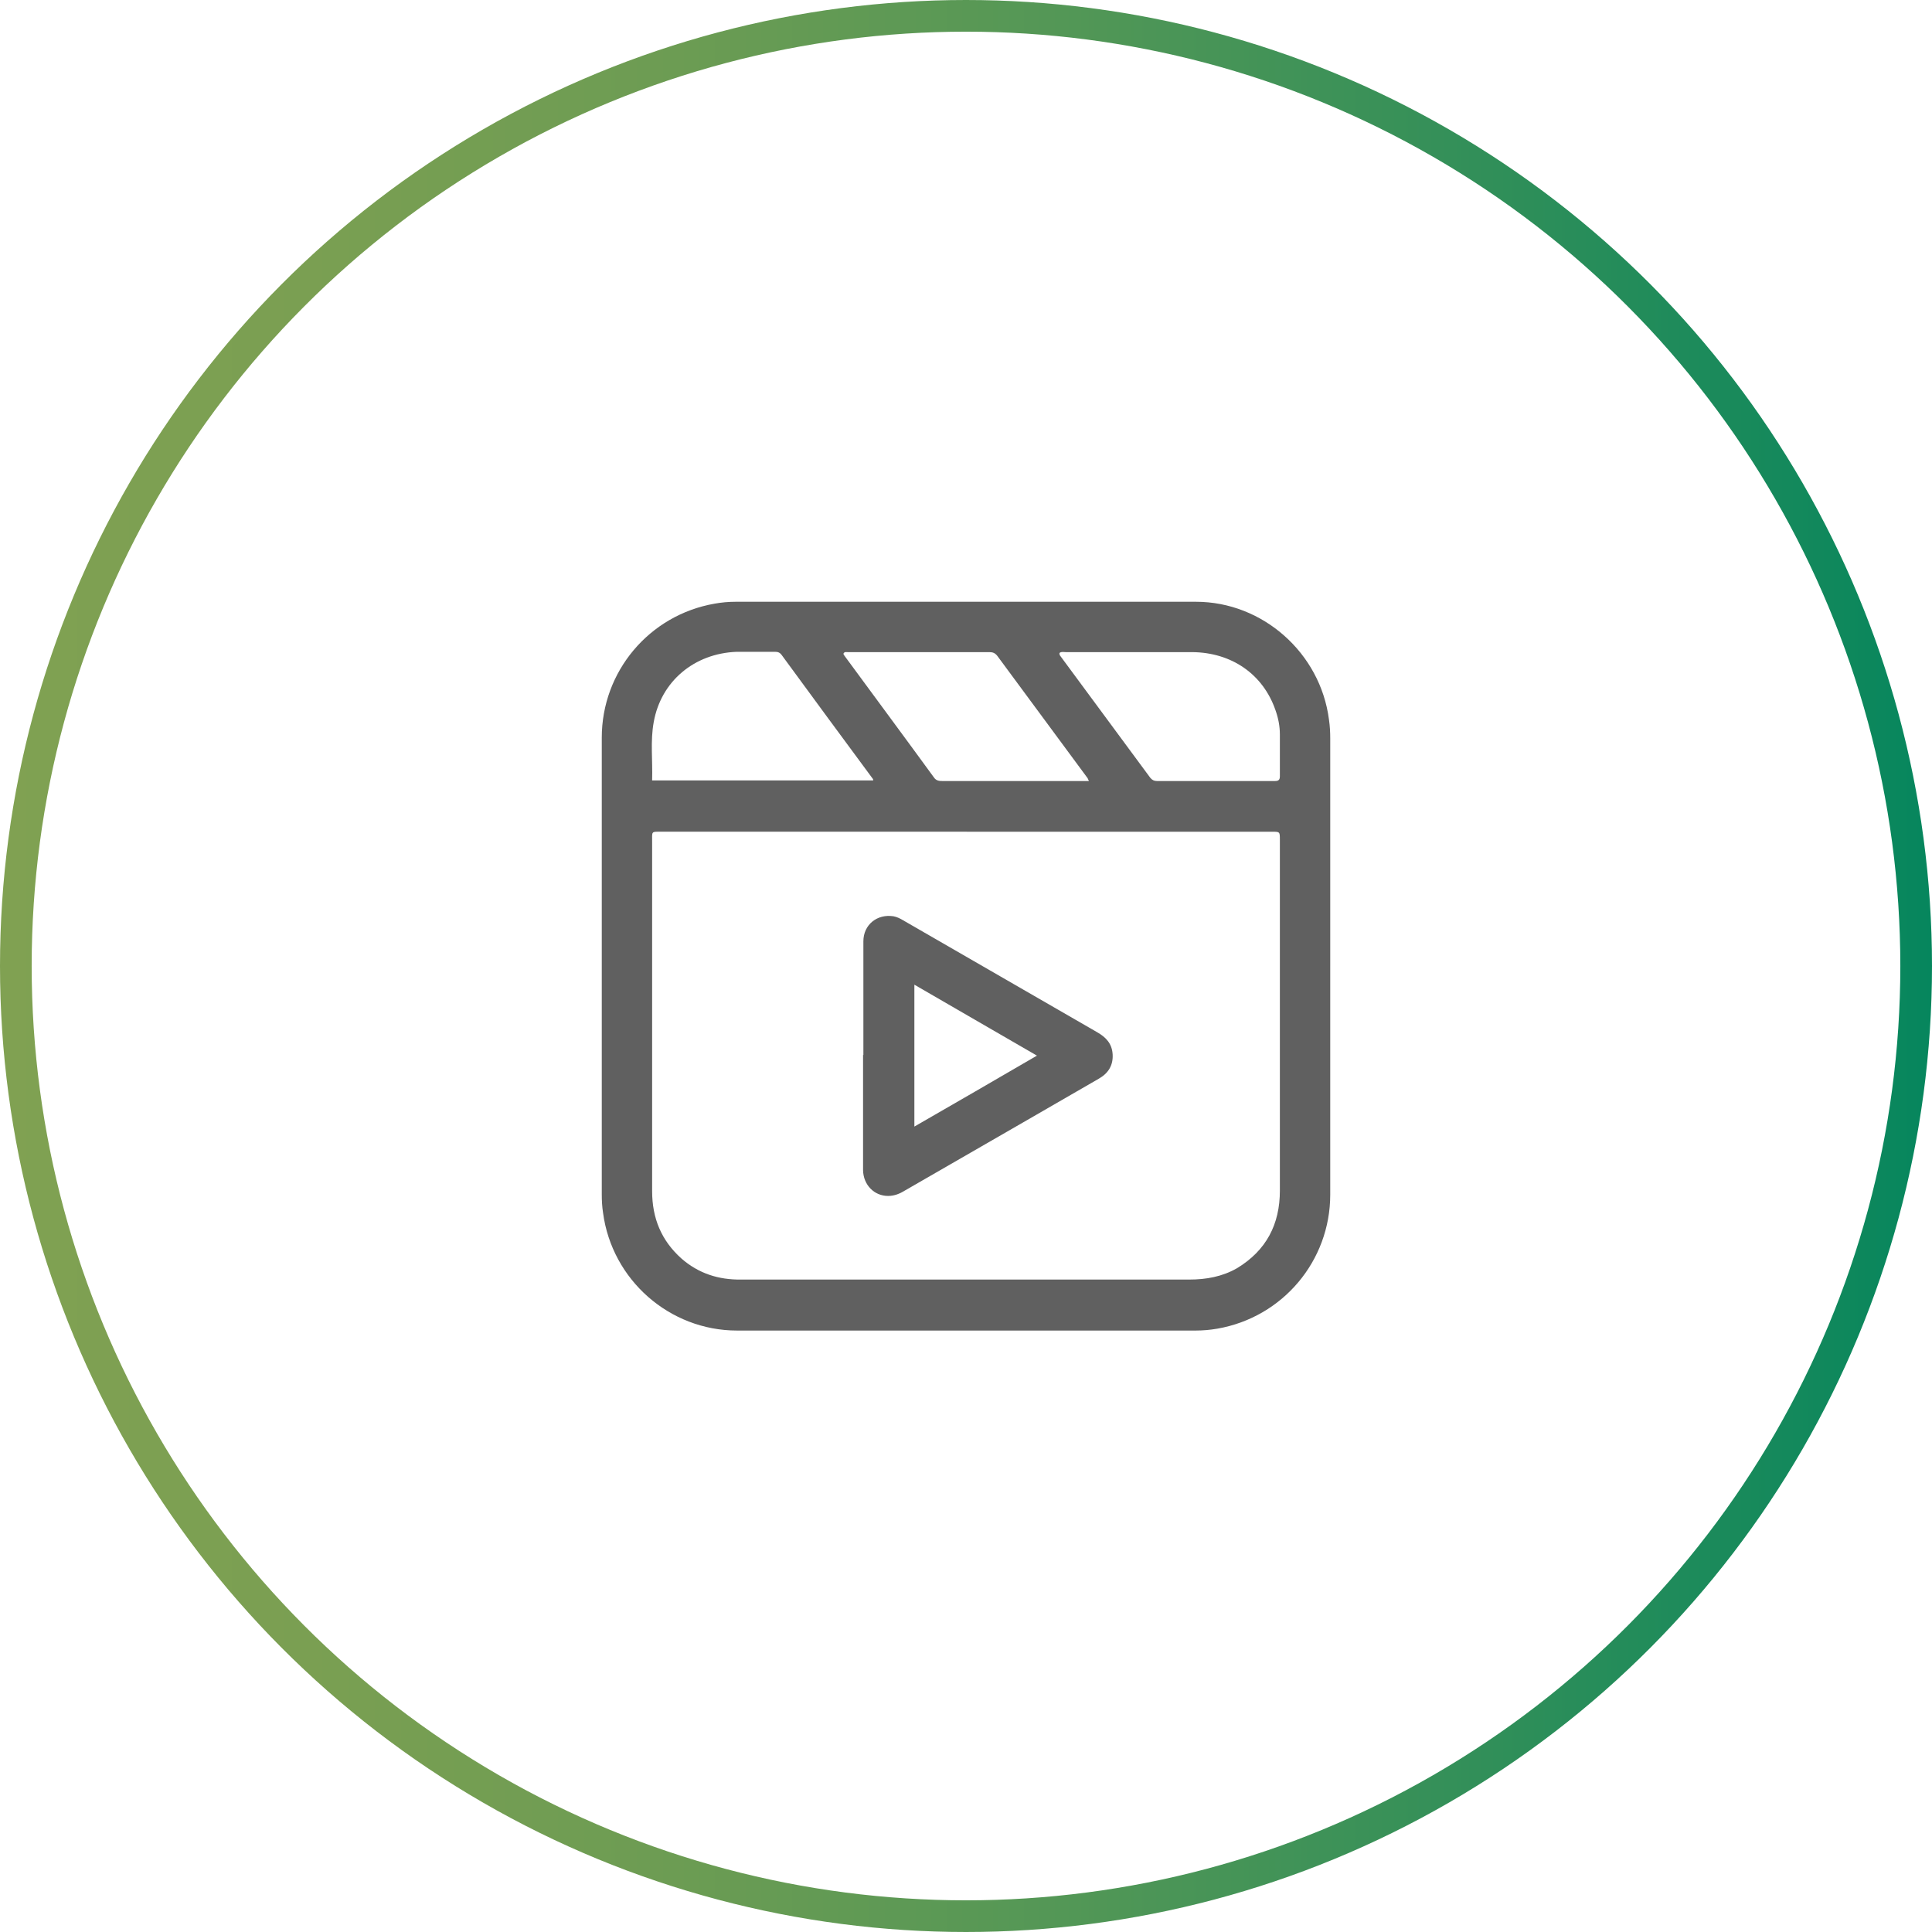
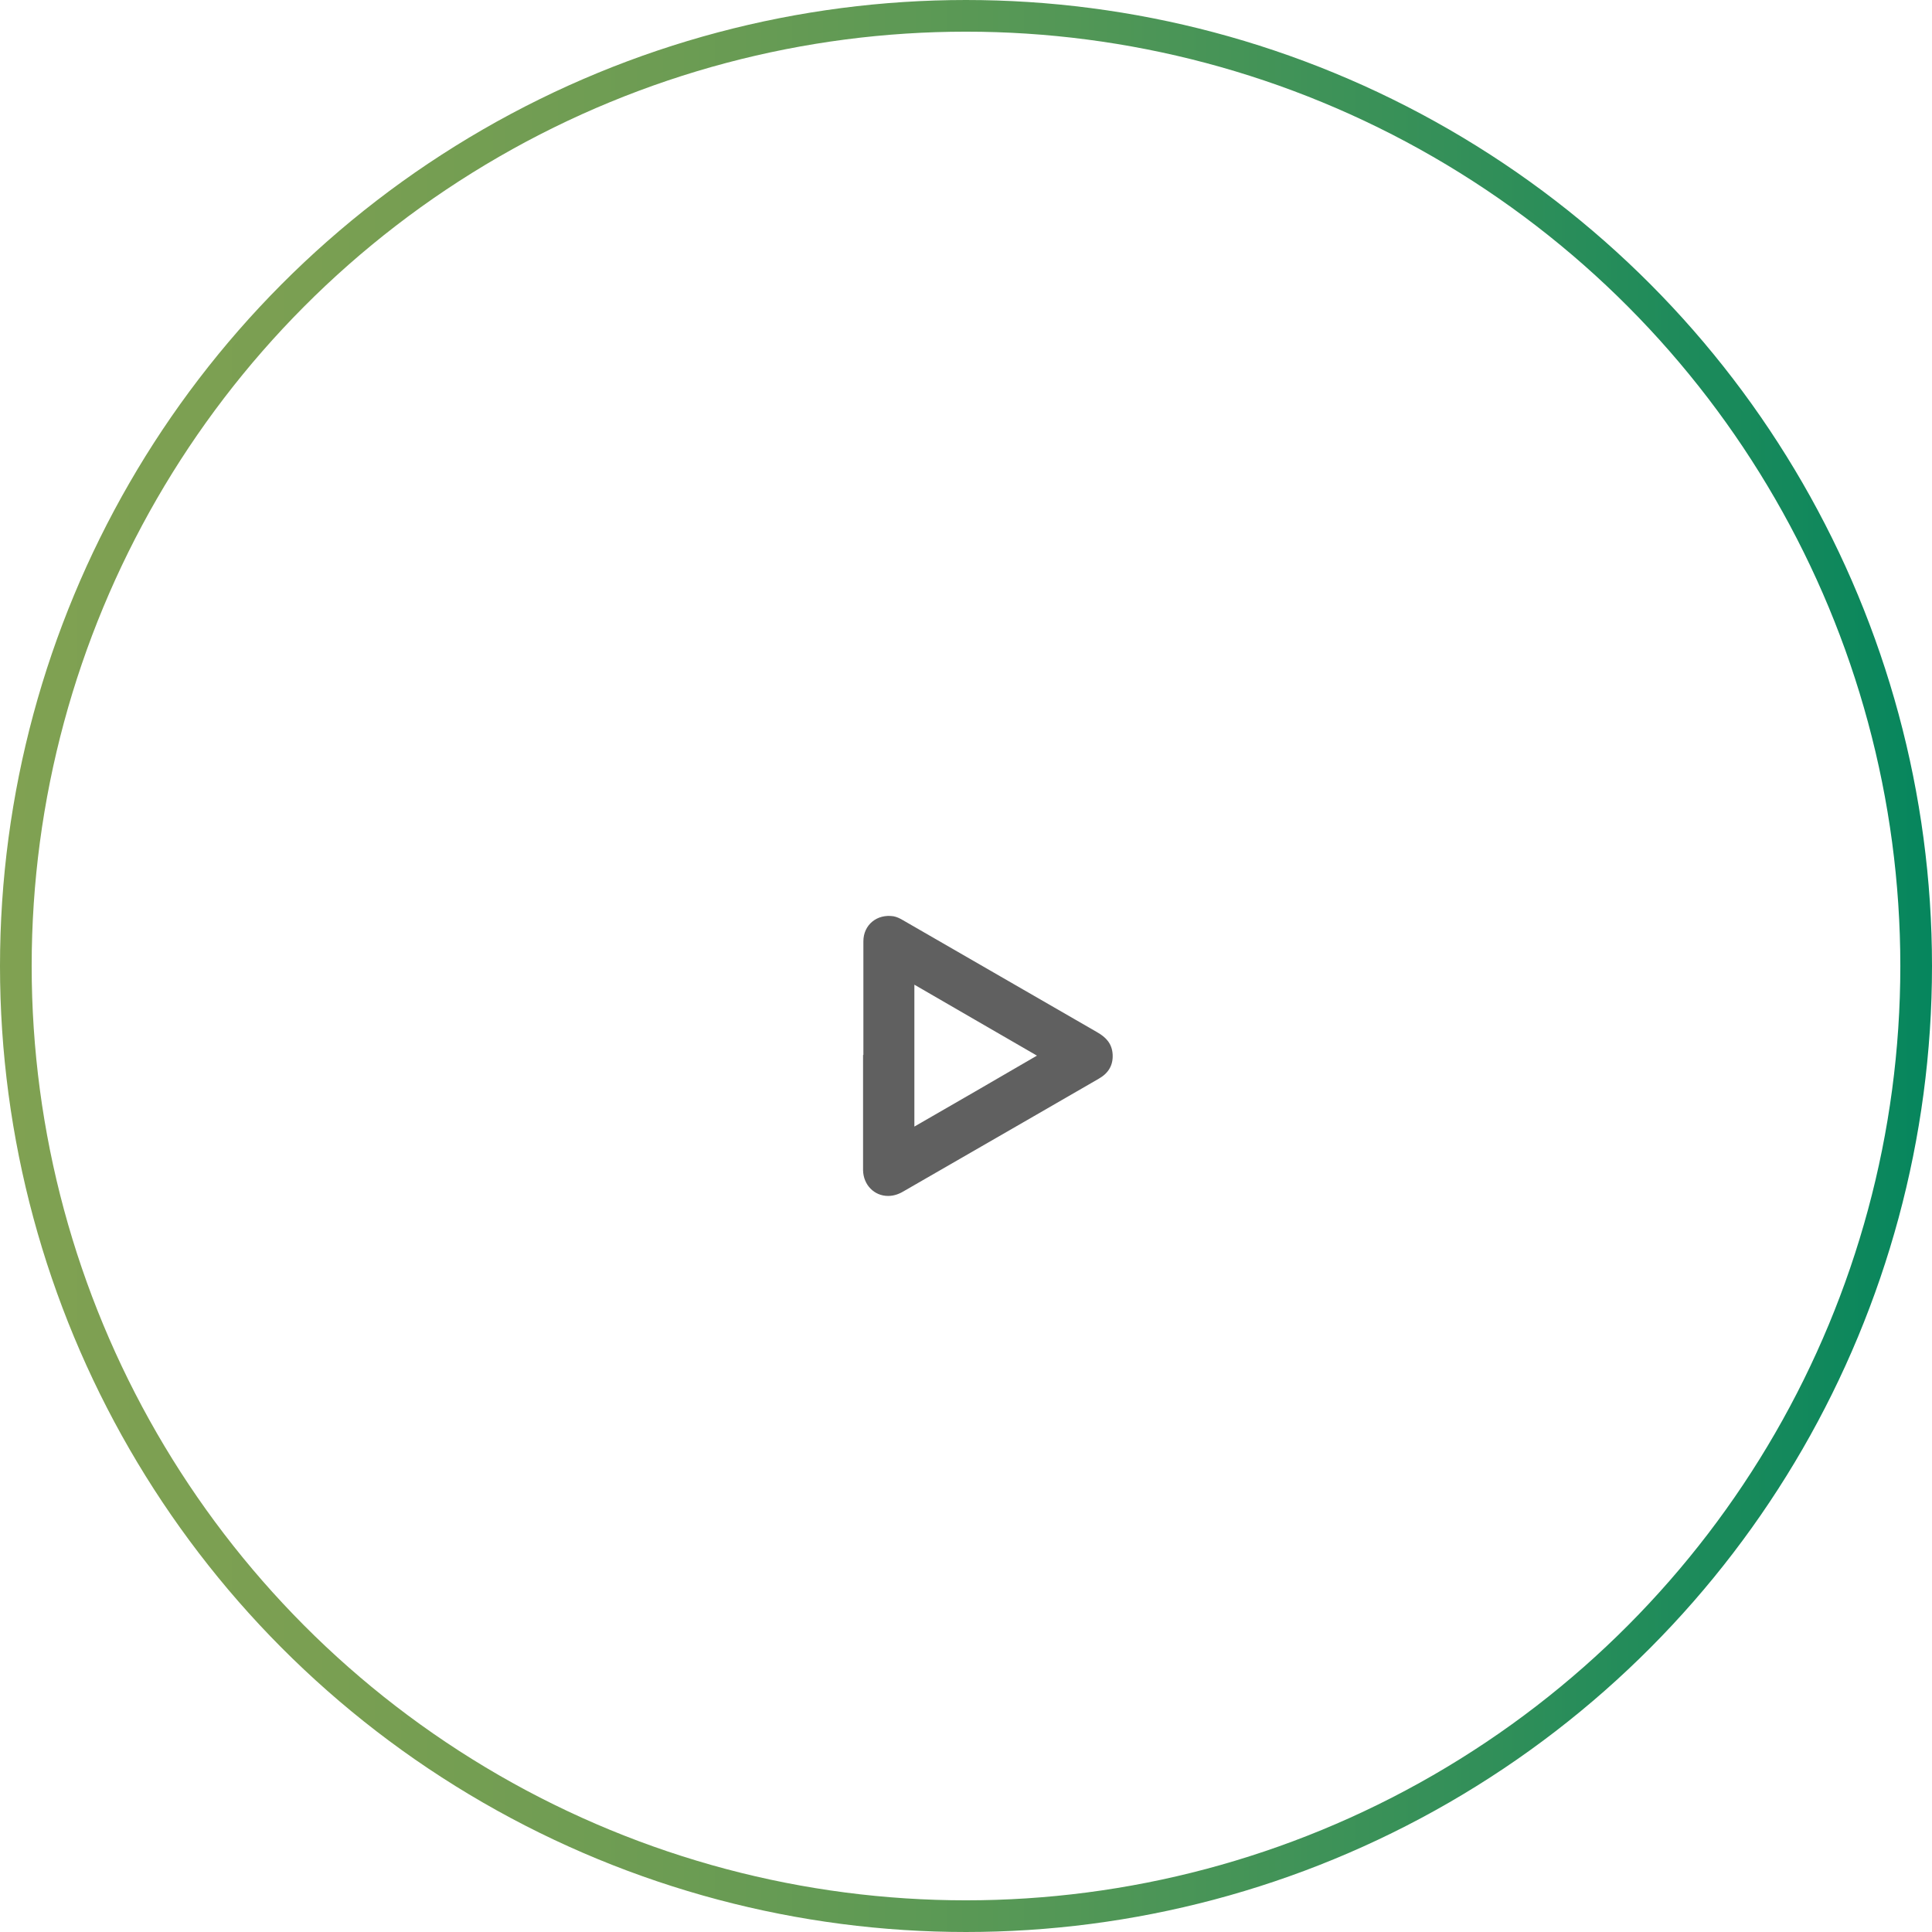
<svg xmlns="http://www.w3.org/2000/svg" id="Layer_2" data-name="Layer 2" width="61" height="61" viewBox="0 0 61 61">
  <defs>
    <style>
      .cls-1 {
        fill: #606060;
        stroke-width: 0px;
      }

      .cls-2 {
        fill: none;
        stroke: url(#New_Gradient_Swatch_2);
        stroke-miterlimit: 10;
      }
    </style>
    <linearGradient id="New_Gradient_Swatch_2" data-name="New Gradient Swatch 2" x1="0" y1="30.5" x2="61" y2="30.5" gradientUnits="userSpaceOnUse">
      <stop offset="0" stop-color="#80a152" />
      <stop offset=".16" stop-color="#7a9f52" />
      <stop offset=".35" stop-color="#6c9c53" />
      <stop offset=".55" stop-color="#539756" />
      <stop offset=".77" stop-color="#318f59" />
      <stop offset="1" stop-color="#06865d" />
      <stop offset="1" stop-color="#06865e" />
    </linearGradient>
  </defs>
  <g id="copy">
    <g>
      <circle class="cls-2" cx="30.5" cy="30.5" r="30" />
      <g>
-         <path class="cls-1" d="M42,30.51c0,2.4,0,4.81,0,7.21,0,2.09-1.5,3.87-3.56,4.23-.23.04-.46.06-.69.06-4.83,0-9.66,0-14.48,0-2.13,0-3.95-1.6-4.23-3.72-.03-.19-.04-.39-.04-.58,0-4.81,0-9.61,0-14.42,0-2.09,1.5-3.87,3.56-4.23.22-.04.44-.06.67-.06,4.84,0,9.69,0,14.53,0,2.11,0,3.93,1.62,4.2,3.72.03.2.04.4.04.6,0,2.4,0,4.79,0,7.19ZM30.52,26.26c-3.2,0-6.41,0-9.61,0-.36,0-.32-.03-.32.33,0,1.68,0,3.37,0,5.05,0,1.99,0,3.98,0,5.97,0,.85.29,1.56.93,2.13.54.47,1.17.67,1.88.66,1.76,0,3.52,0,5.28,0,2.96,0,5.91,0,8.87,0,.53,0,1.04-.09,1.51-.36.92-.56,1.35-1.38,1.35-2.45,0-3.69,0-7.38,0-11.07,0-.26,0-.26-.25-.26-.05,0-.1,0-.16,0-3.16,0-6.32,0-9.47,0ZM33.45,20.62s0,.06.02.08c.95,1.29,1.9,2.57,2.85,3.86.06.07.12.1.21.1,1.24,0,2.48,0,3.72,0,.11,0,.16-.03.16-.15,0-.44,0-.88,0-1.32,0-.26-.05-.52-.14-.77-.39-1.13-1.38-1.82-2.63-1.83-1.33,0-2.66,0-3.99,0-.06,0-.13-.02-.19.02ZM20.59,24.64h6.98s0-.05-.02-.06c-.96-1.3-1.92-2.6-2.87-3.9-.06-.08-.12-.1-.21-.1-.4,0-.81,0-1.21,0-1.34.05-2.39.93-2.62,2.22-.11.6-.03,1.21-.05,1.83ZM34.38,24.66s-.03-.07-.04-.09c-.95-1.29-1.9-2.57-2.85-3.86-.07-.09-.14-.12-.25-.12-1.49,0-2.98,0-4.47,0-.05,0-.11-.02-.14.05,0,.02.02.04.03.06.94,1.28,1.89,2.56,2.83,3.85.07.1.16.11.27.11.96,0,1.93,0,2.89,0,.56,0,1.12,0,1.71,0Z" />
        <path class="cls-1" d="M27.26,33.31c0-1.2,0-2.4,0-3.59,0-.52.43-.87.95-.79.11.02.21.07.31.13,2.04,1.18,4.08,2.35,6.12,3.53.28.16.47.36.49.7.02.35-.14.6-.44.77-.69.4-1.37.79-2.06,1.19-1.35.78-2.71,1.56-4.06,2.34-.16.1-.33.17-.53.17-.44,0-.78-.35-.79-.81,0-1.21,0-2.43,0-3.64ZM28.87,35.57c1.3-.75,2.57-1.48,3.87-2.24-1.31-.76-2.58-1.49-3.87-2.24v4.47Z" />
      </g>
    </g>
  </g>
</svg>